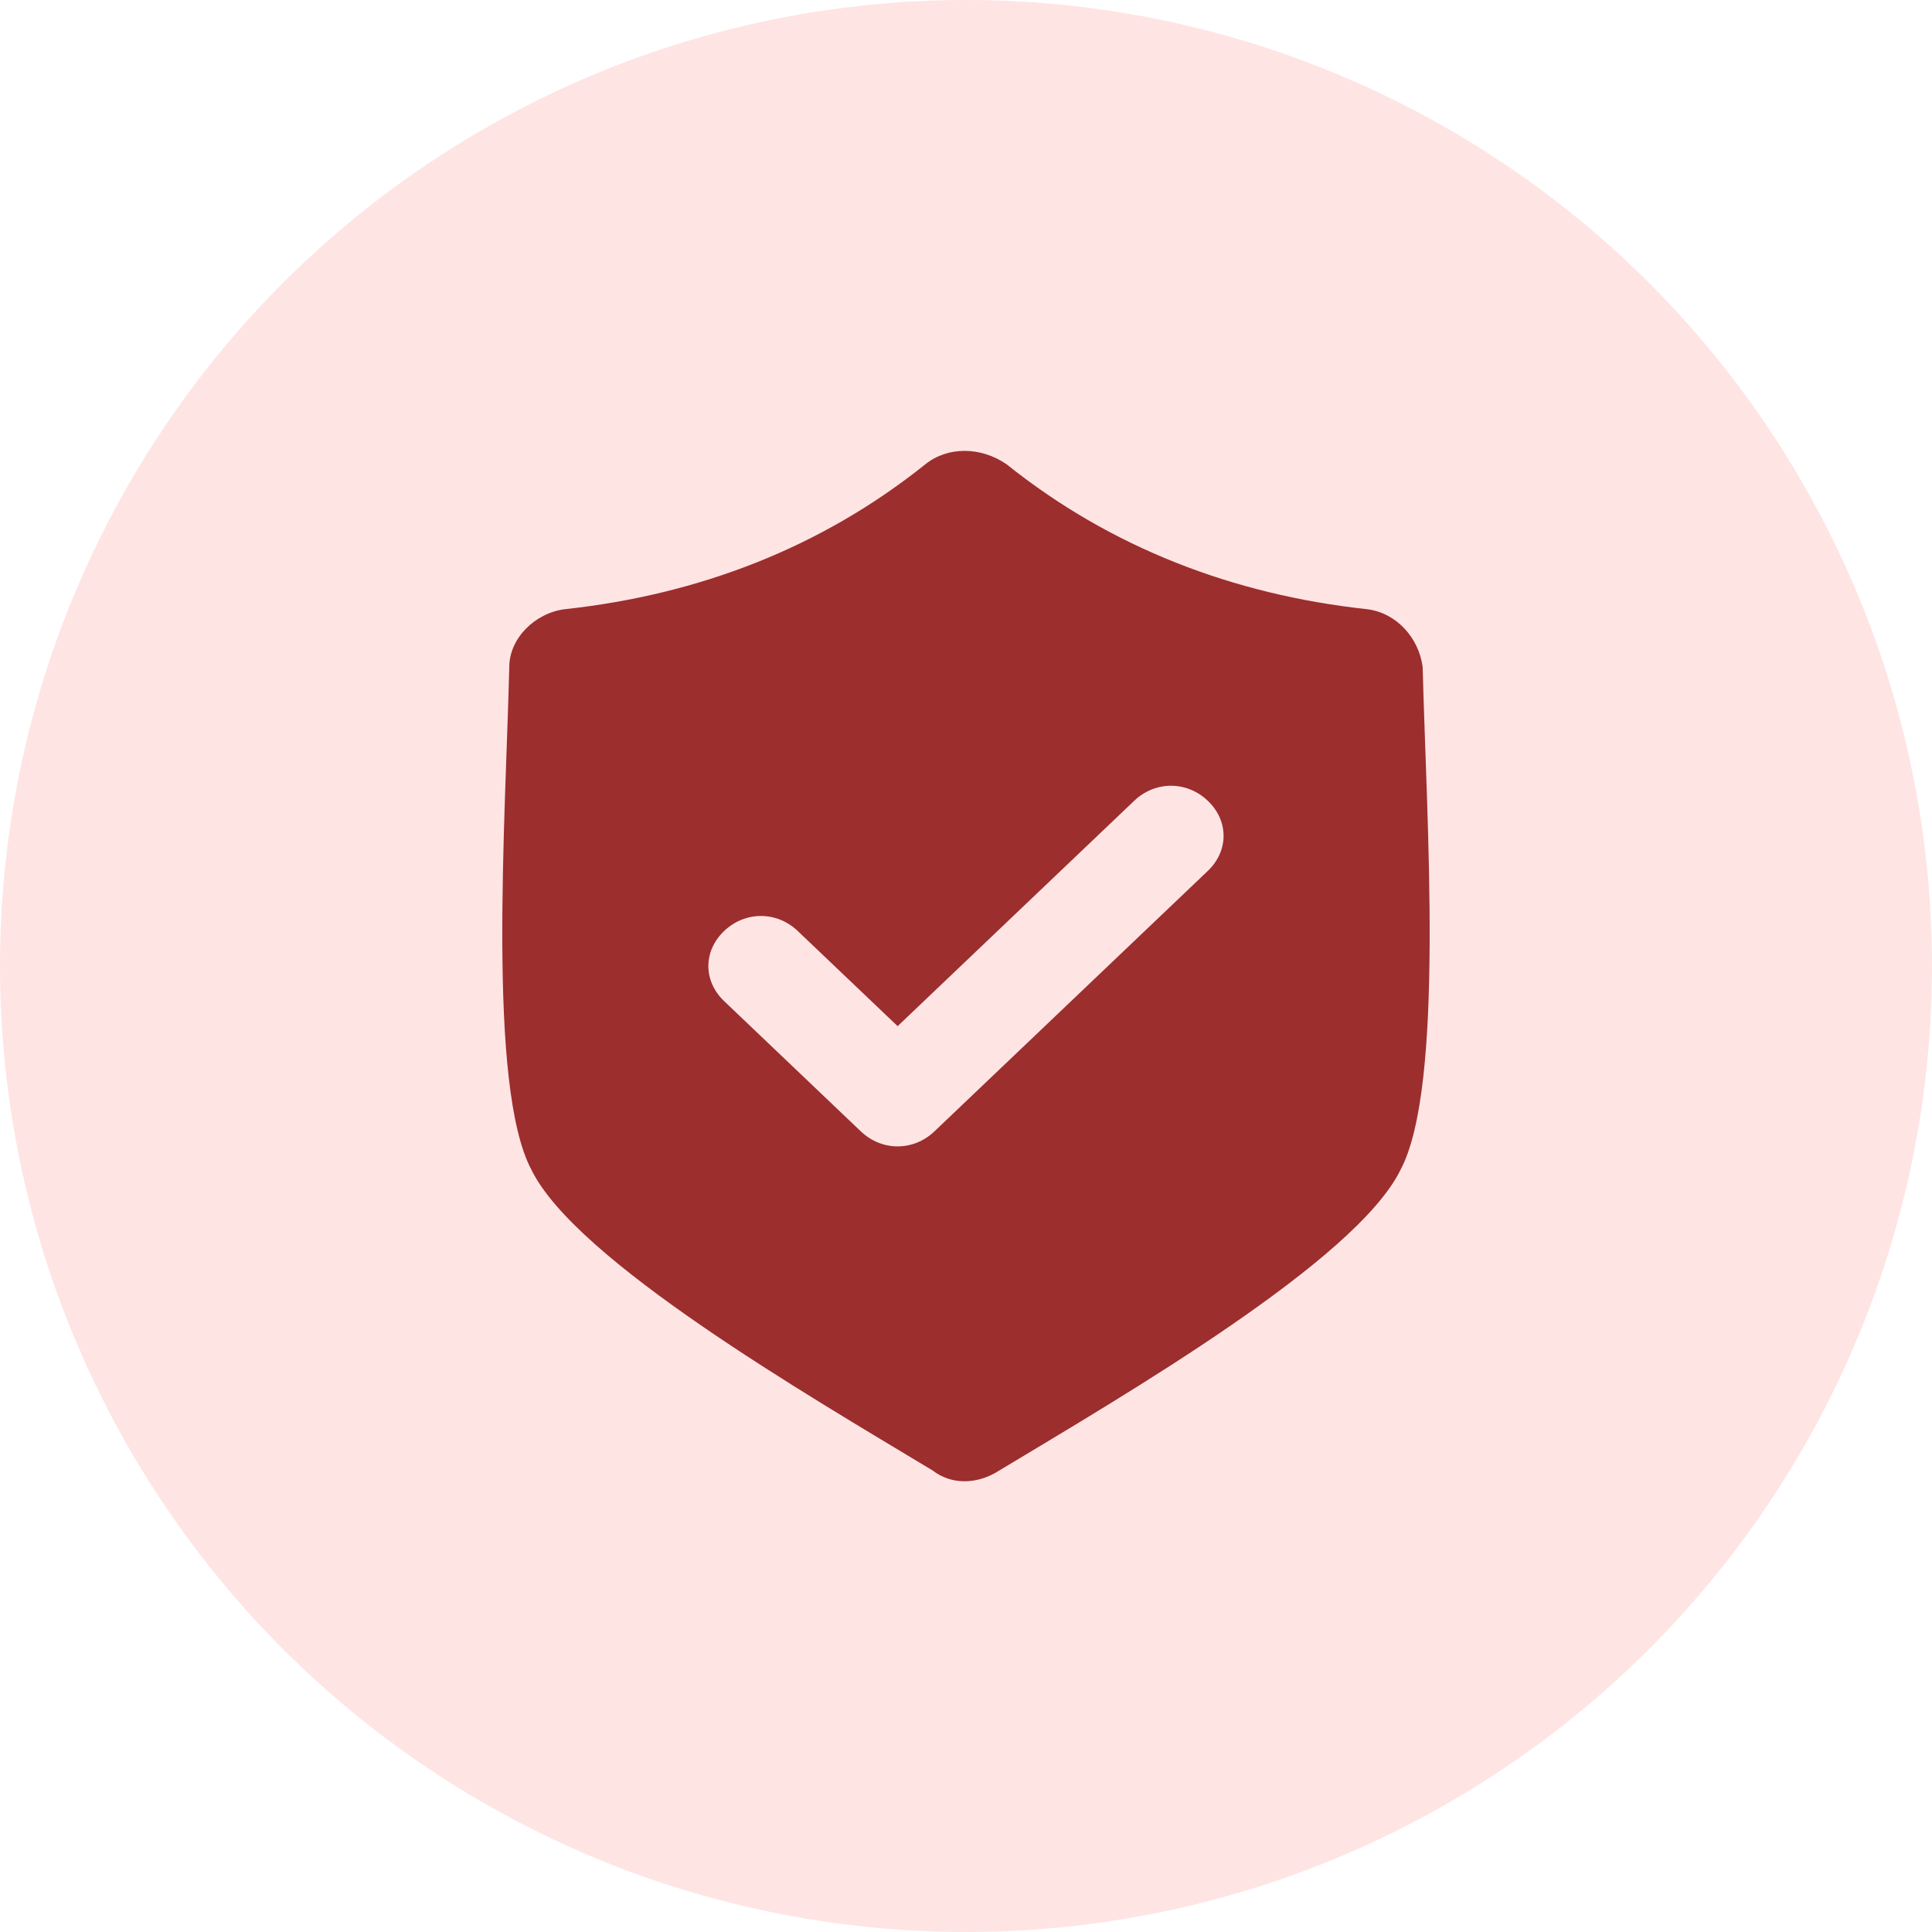
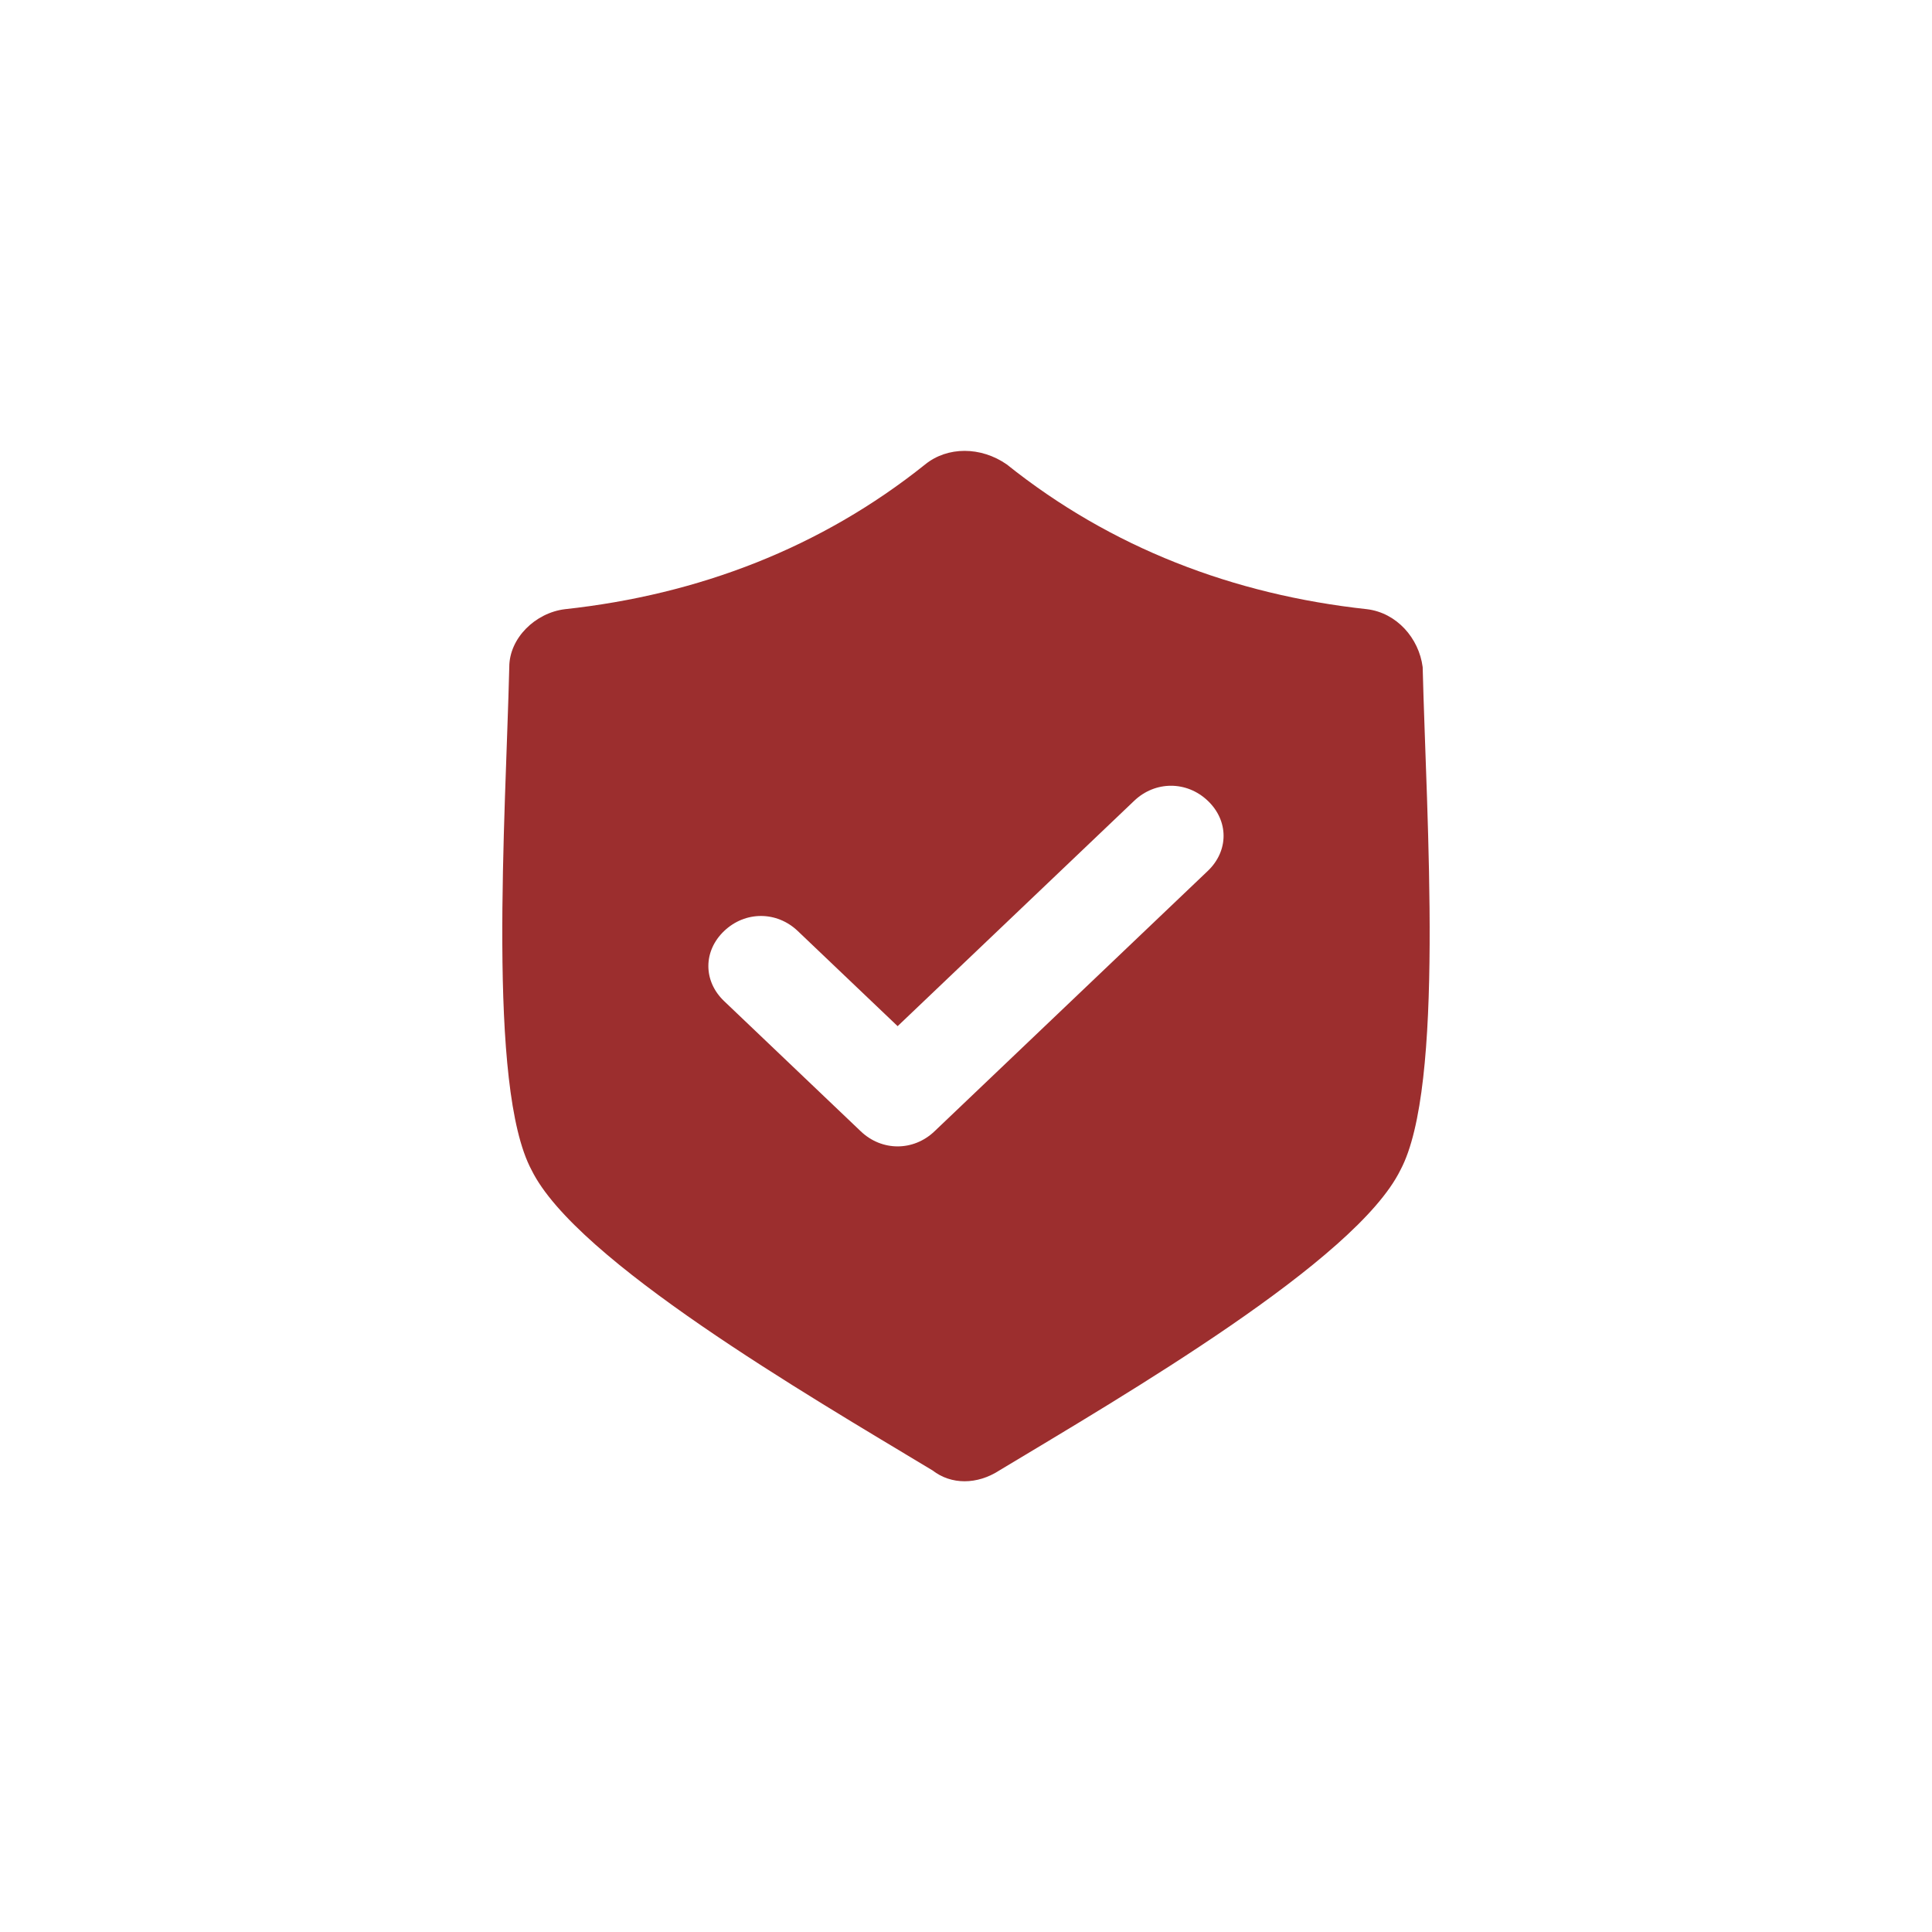
<svg xmlns="http://www.w3.org/2000/svg" width="70" height="70" viewBox="0 0 70 70" fill="none">
-   <circle cx="35" cy="35" r="35" fill="#FFE4E4" />
  <path fill-rule="evenodd" clip-rule="evenodd" d="M36.21 53.276C40.784 50.523 49.124 45.672 50.739 42.394C52.353 39.378 51.681 29.676 51.546 24.17C51.411 23.121 50.604 22.203 49.528 22.072C44.685 21.547 40.246 19.843 36.479 16.828C35.537 16.172 34.327 16.172 33.519 16.828C29.753 19.843 25.313 21.547 20.47 22.072C19.394 22.203 18.452 23.121 18.452 24.17C18.318 29.676 17.645 39.378 19.26 42.394C20.874 45.672 29.215 50.523 33.788 53.276C34.461 53.8 35.403 53.8 36.21 53.276ZM26.237 36.273C25.475 35.547 25.475 34.458 26.237 33.732C26.999 33.006 28.142 33.006 28.904 33.732L32.523 37.18L41.094 29.014C41.856 28.288 42.999 28.288 43.761 29.014C44.523 29.74 44.523 30.828 43.761 31.555L33.856 40.992C33.094 41.717 31.952 41.717 31.19 40.992L26.237 36.273Z" fill="#9C2E2E" />
</svg>